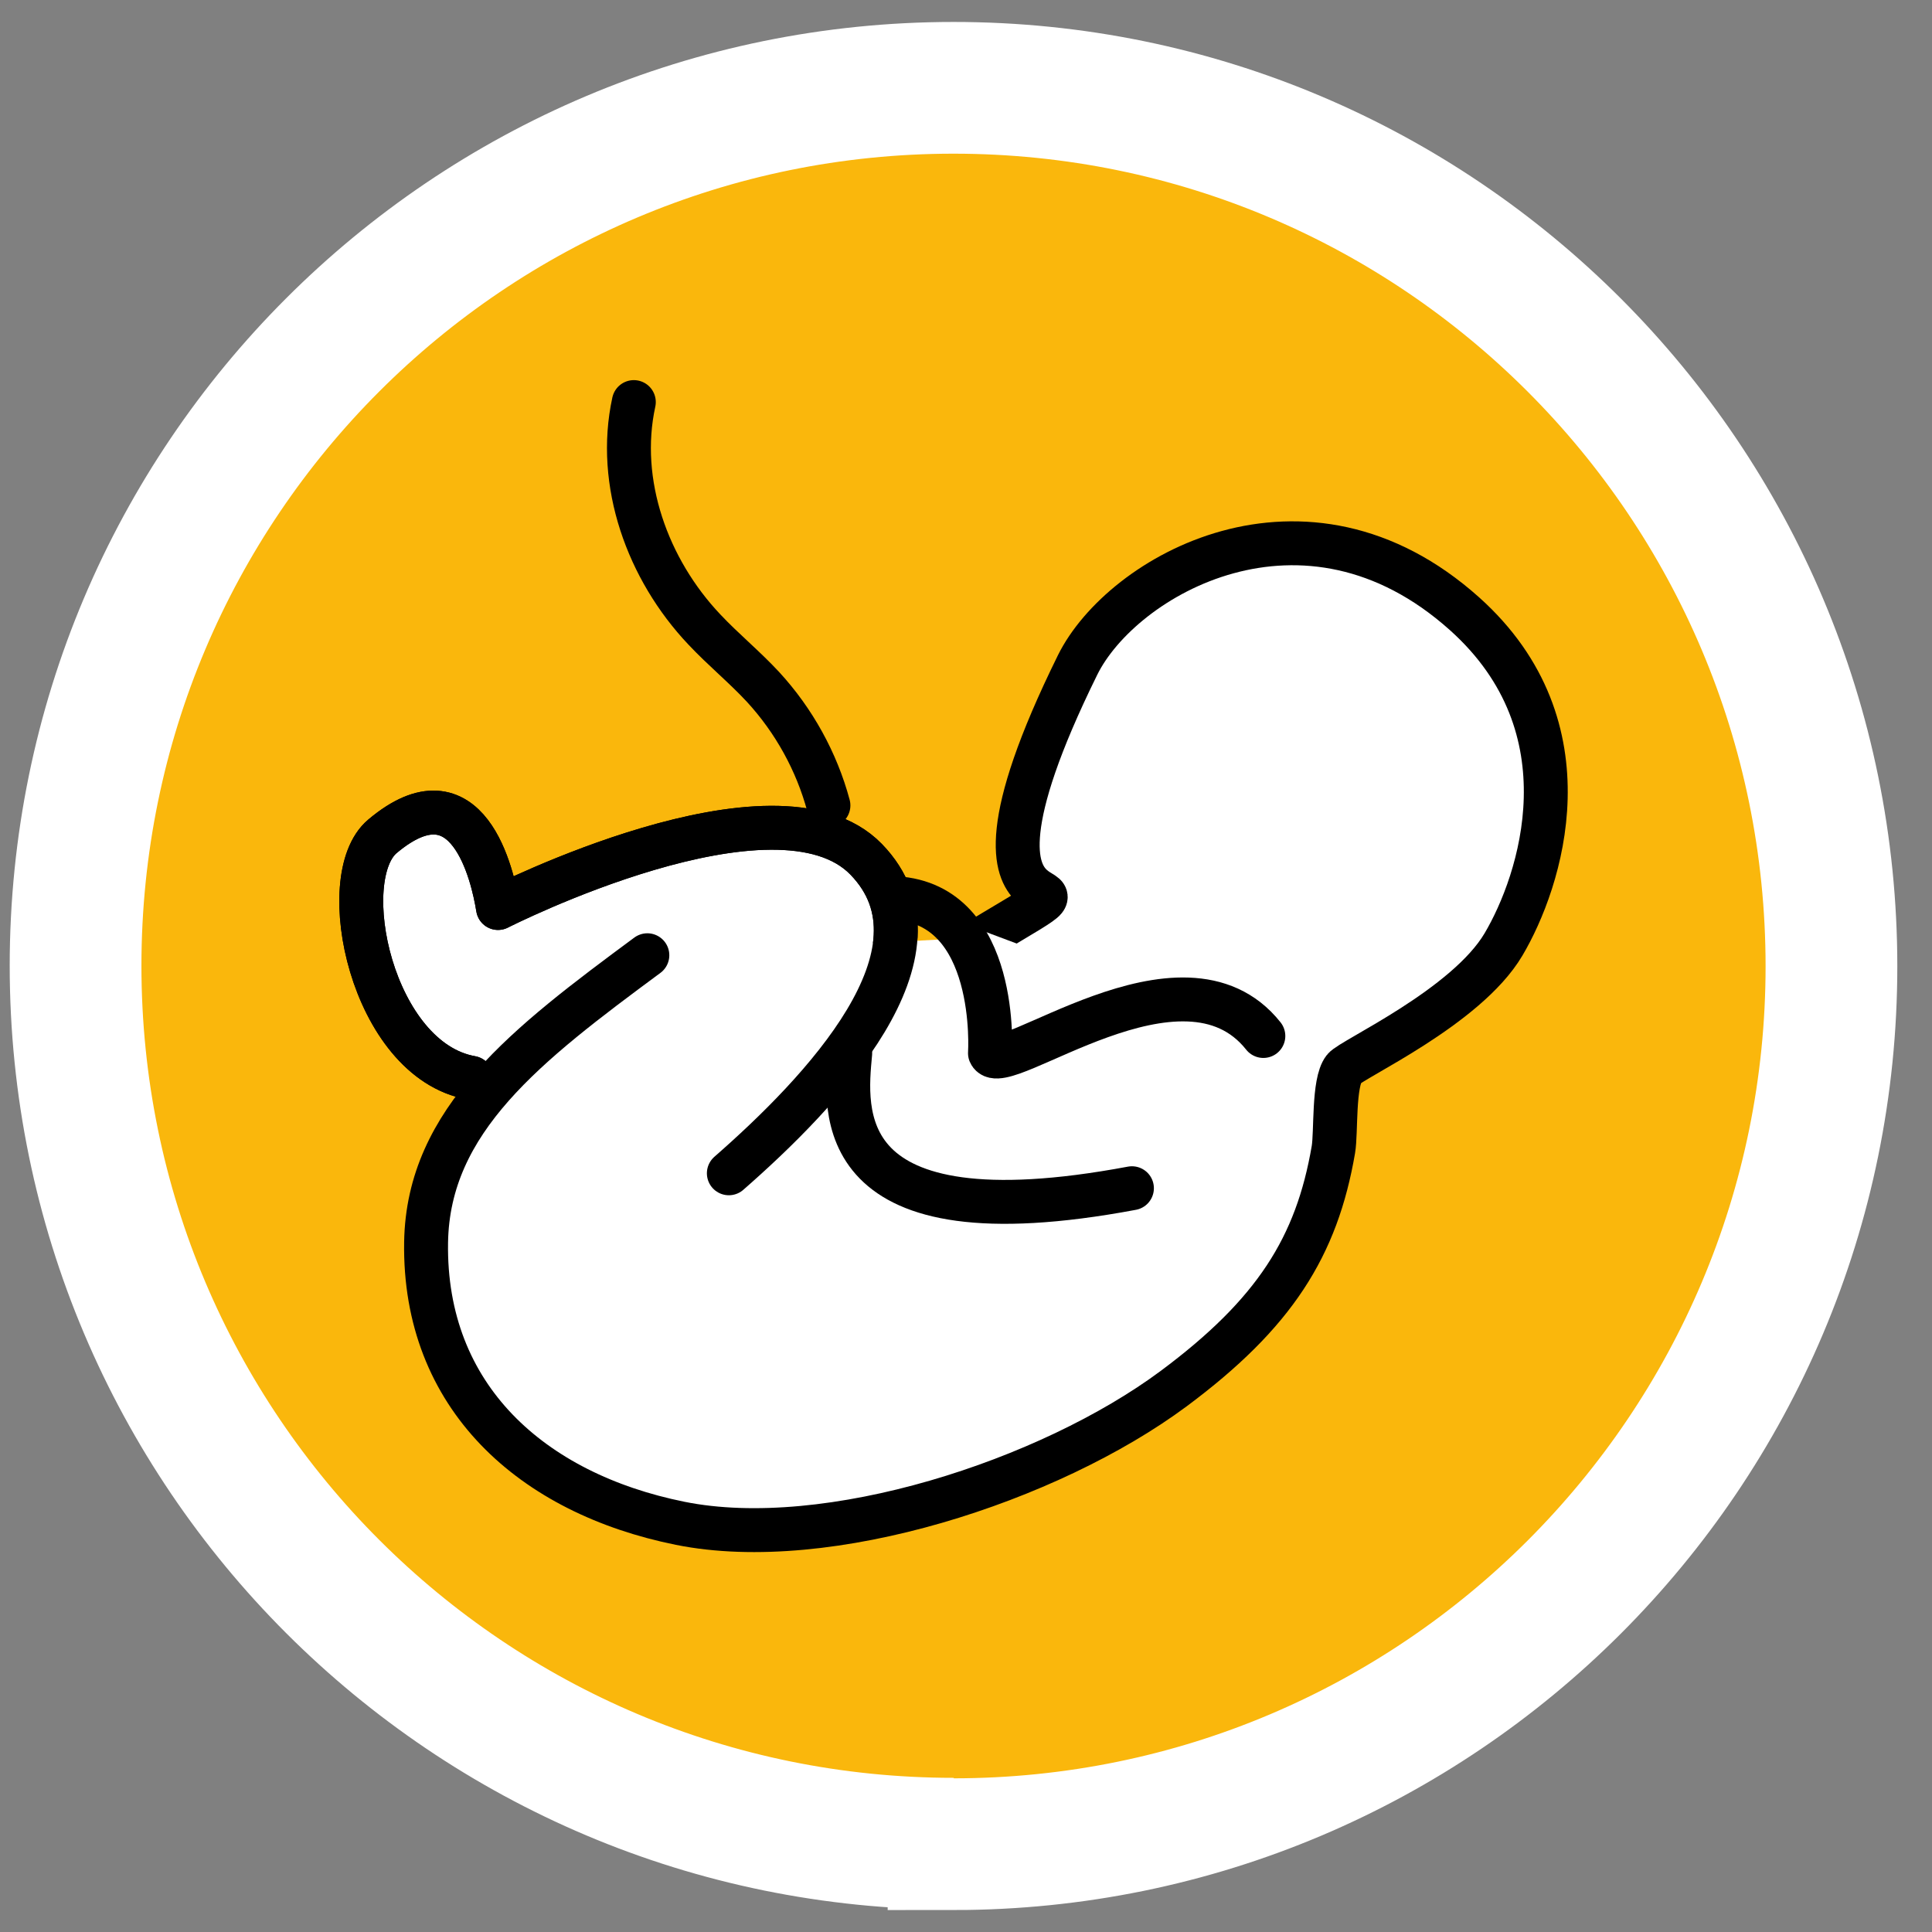
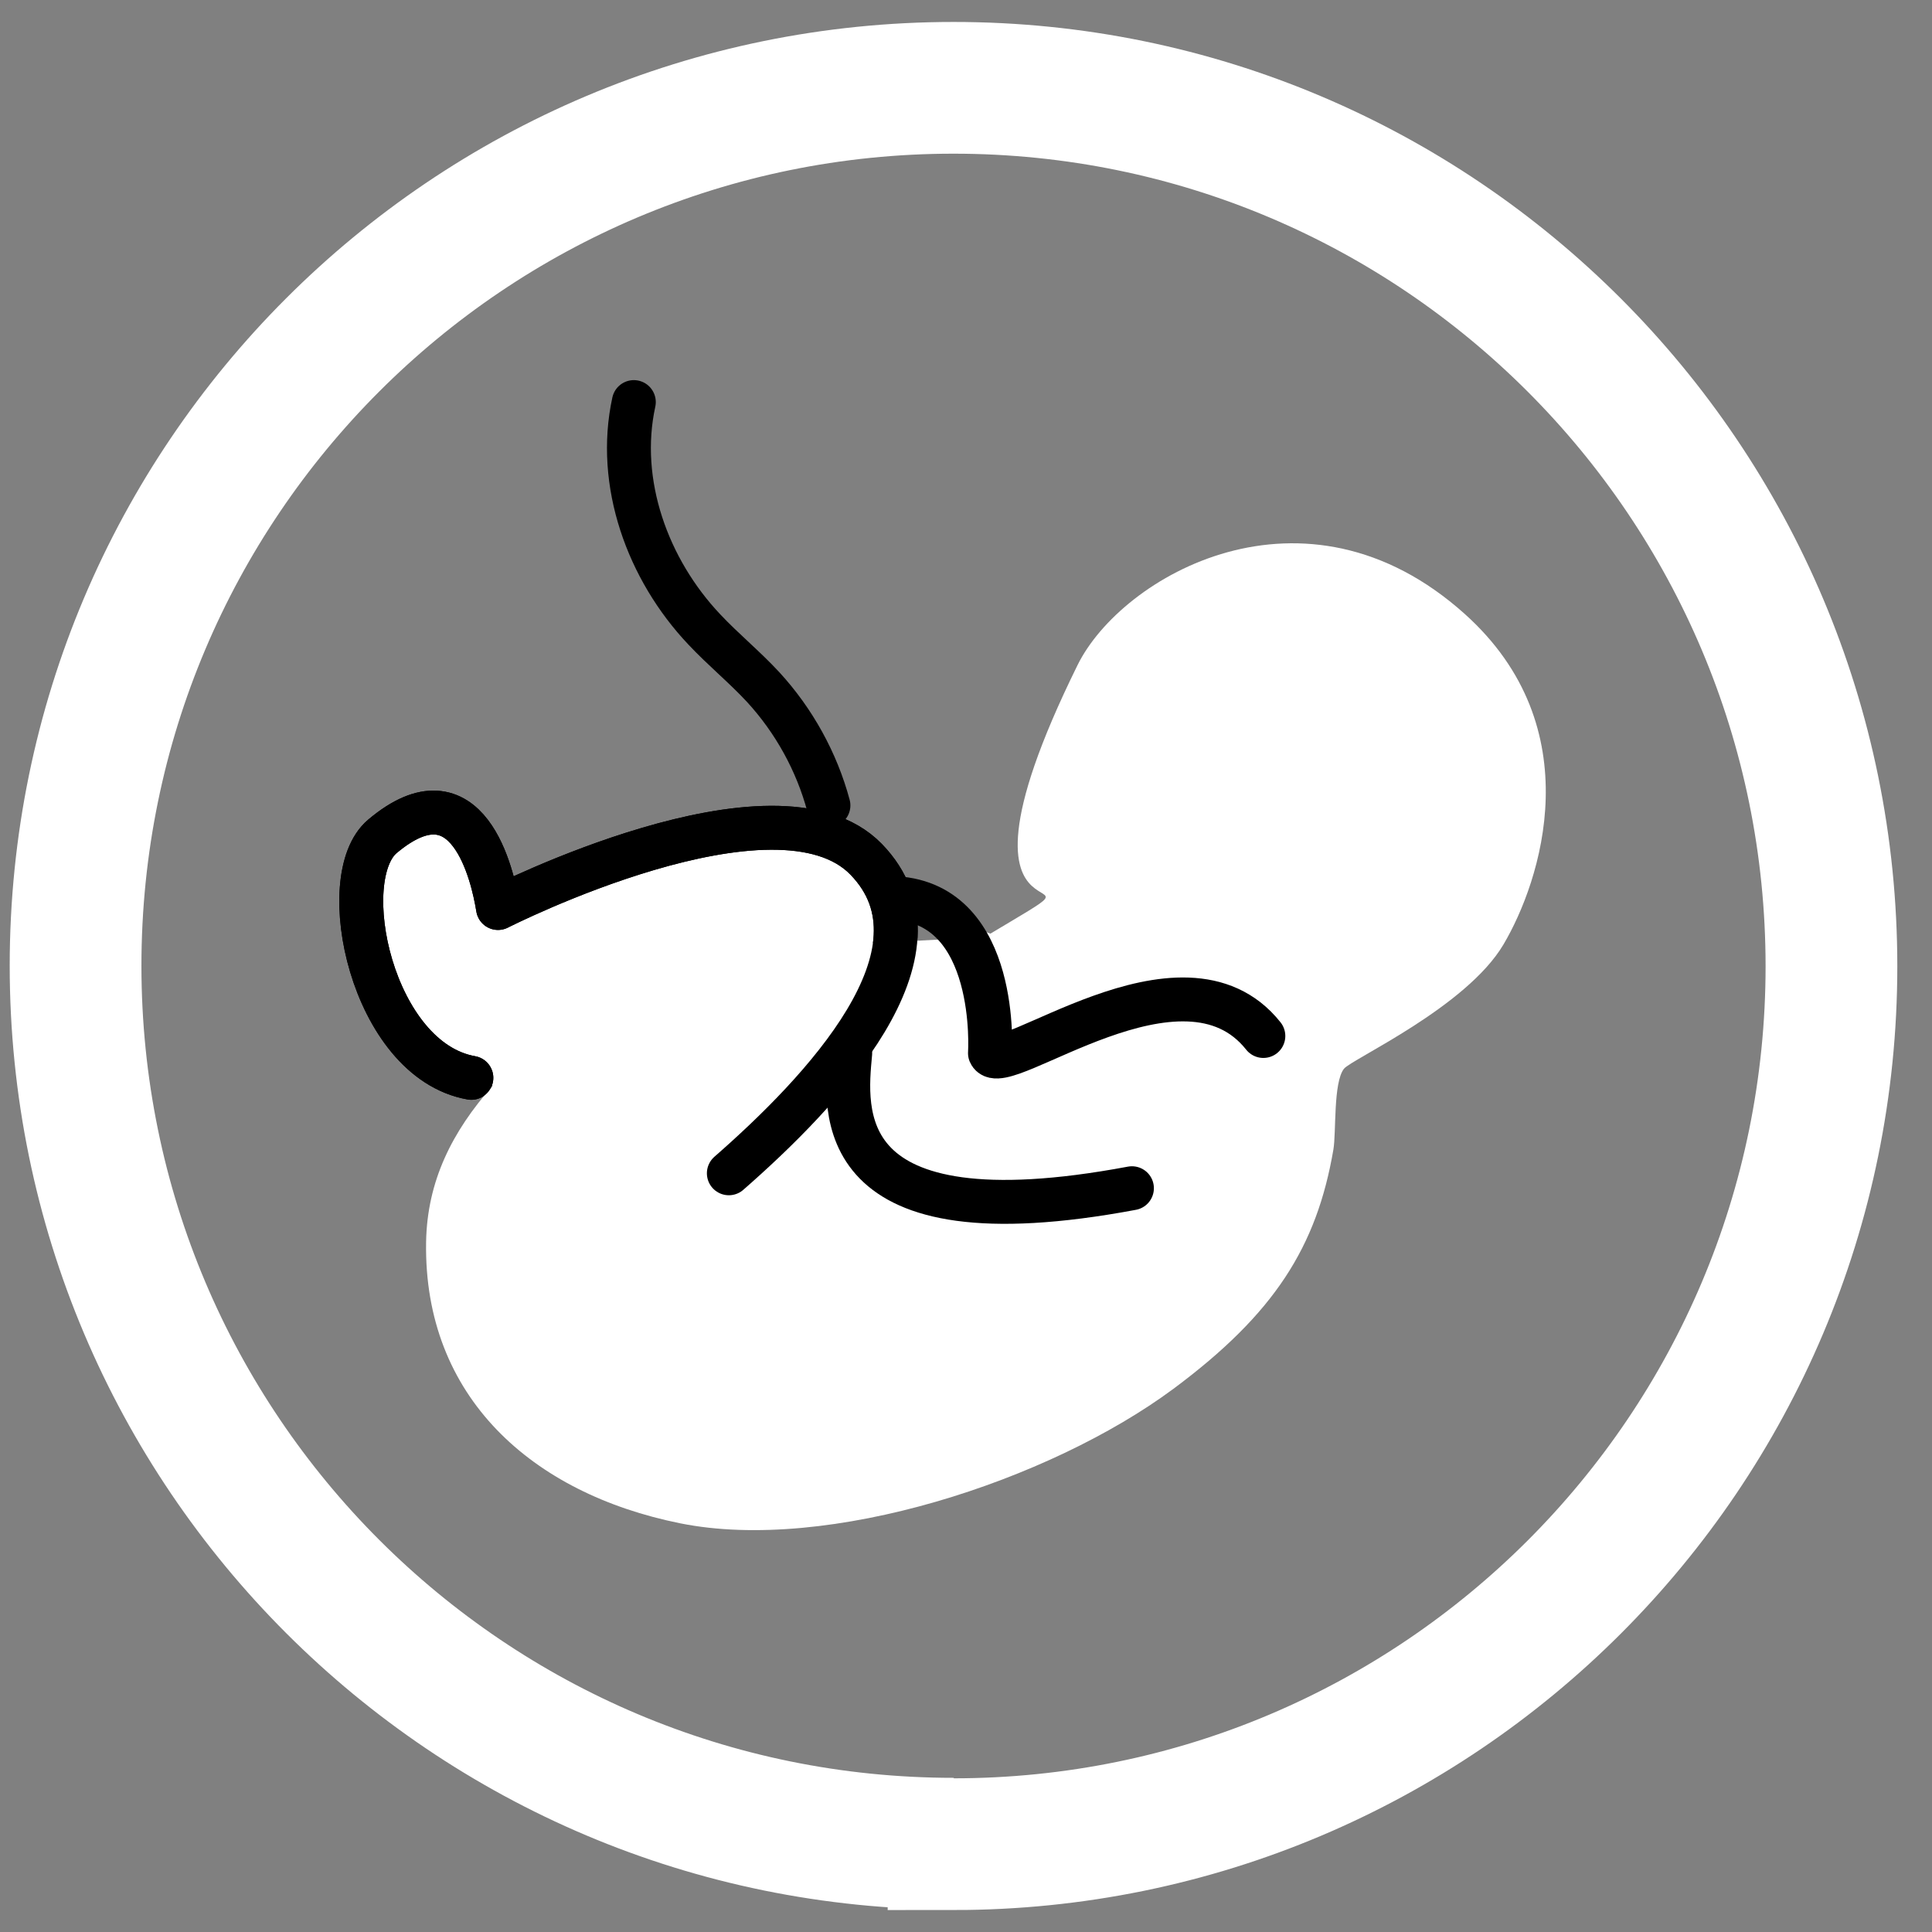
<svg xmlns="http://www.w3.org/2000/svg" width="44" height="44" viewBox="0 0 44 44" fill="none">
  <rect x="0" y="0" width="44" height="44" fill="#808080" stroke="none" />
-   <path d="M21.716 42C32.758 42 41.71 33.048 41.71 22.006C41.71 10.963 32.764 2 21.716 2C10.668 2 1.721 10.952 1.721 21.994C1.721 33.037 10.673 41.989 21.721 41.989" fill="#FAB70C" />
  <path d="M21.716 42C32.758 42 41.71 33.048 41.71 22.006C41.71 10.963 32.764 2 21.716 2C10.668 2 1.721 10.952 1.721 21.994C1.721 33.037 10.673 41.989 21.721 41.989H21.716V42Z" stroke="white" stroke-width="3" />
  <path d="M16.599 26.721C18.694 24.888 21.777 21.682 19.726 19.57C17.674 17.457 11.342 20.679 11.342 20.679C11.225 19.949 10.662 17.407 8.711 19.046C7.596 19.982 8.466 24.146 10.735 24.547" fill="white" />
  <path d="M16.599 26.721C18.694 24.888 21.777 21.682 19.726 19.57C17.674 17.457 11.342 20.679 11.342 20.679C11.225 19.949 10.662 17.407 8.711 19.046C7.596 19.982 8.466 24.146 10.735 24.547" stroke="black" stroke-linecap="round" stroke-linejoin="round" />
  <path d="M14.743 21.755C12 23.784 9.748 25.501 9.704 28.293C9.648 31.816 12.117 34.012 15.489 34.692C18.862 35.372 23.895 33.728 26.727 31.627C29.029 29.915 29.988 28.394 30.367 26.181C30.434 25.785 30.361 24.659 30.607 24.341C30.774 24.124 33.394 22.942 34.241 21.509C35.088 20.077 36.253 16.576 33.355 13.979C29.709 10.712 25.545 13.115 24.542 15.144C20.913 22.502 26.097 19.14 22.424 21.342" fill="white" />
-   <path d="M14.743 21.755C12 23.784 9.748 25.501 9.704 28.293C9.648 31.816 12.117 34.012 15.489 34.692C18.862 35.372 23.895 33.728 26.727 31.627C29.029 29.915 29.988 28.394 30.367 26.181C30.434 25.785 30.361 24.659 30.607 24.341C30.774 24.124 33.394 22.942 34.241 21.509C35.088 20.077 36.253 16.576 33.355 13.979C29.709 10.712 25.545 13.115 24.542 15.144C20.913 22.502 26.097 19.14 22.424 21.342" stroke="black" stroke-linecap="round" stroke-linejoin="round" />
  <path d="M19.363 23.984C19.246 25.272 18.873 28.355 25.779 27.061L19.363 23.984Z" fill="white" />
  <path d="M19.363 23.984C19.246 25.272 18.873 28.355 25.779 27.061" stroke="black" stroke-linecap="round" stroke-linejoin="round" />
  <path d="M28.772 23.594C26.933 21.276 22.802 24.598 22.546 23.985C22.546 23.985 22.769 20.595 20.4 20.456" fill="white" />
  <path d="M28.772 23.594C26.933 21.276 22.802 24.598 22.546 23.985C22.546 23.985 22.769 20.595 20.4 20.456" stroke="black" stroke-linecap="round" stroke-linejoin="round" />
  <path d="M14.435 9.157C14.034 10.997 14.748 12.97 16.041 14.336C16.47 14.793 16.955 15.188 17.379 15.646C18.081 16.409 18.599 17.346 18.867 18.343" stroke="black" stroke-linecap="round" stroke-linejoin="round" />
  <path d="M16.599 26.721C18.694 24.888 21.777 21.682 19.726 19.57C17.674 17.457 11.342 20.679 11.342 20.679C11.225 19.949 10.662 17.407 8.711 19.046C7.596 19.982 8.466 24.146 10.735 24.547" stroke="black" stroke-linecap="round" stroke-linejoin="round" />
</svg>